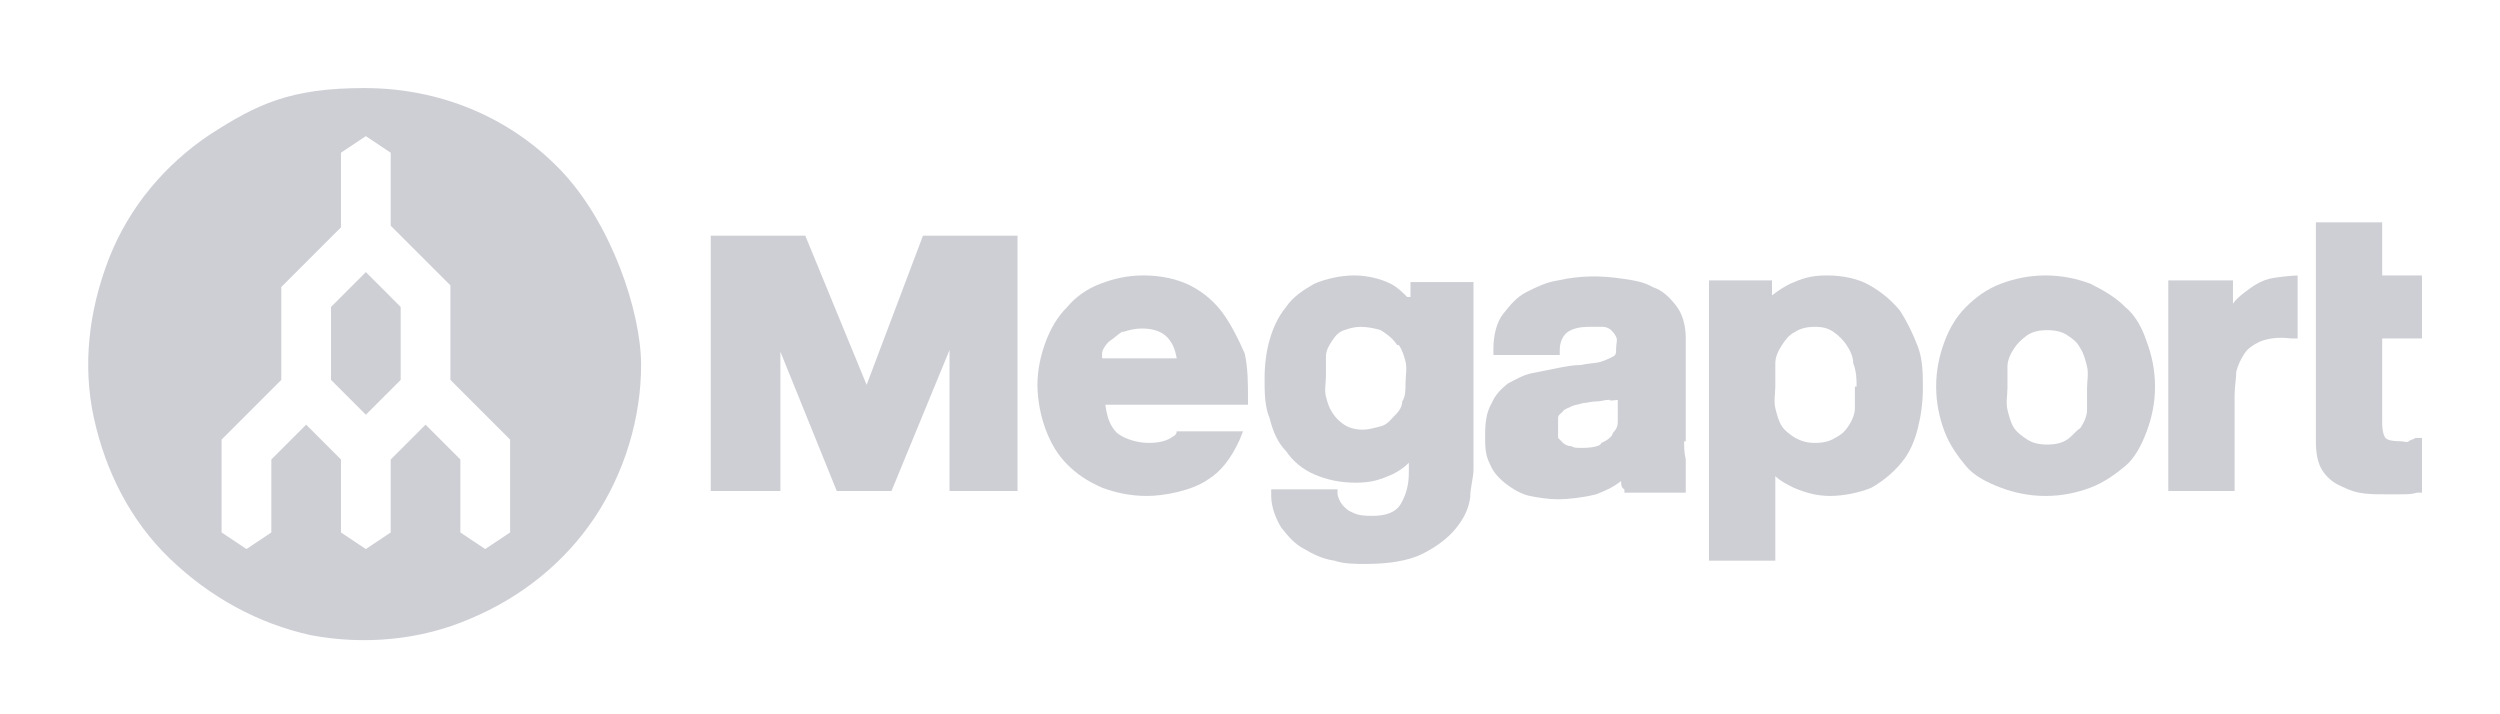
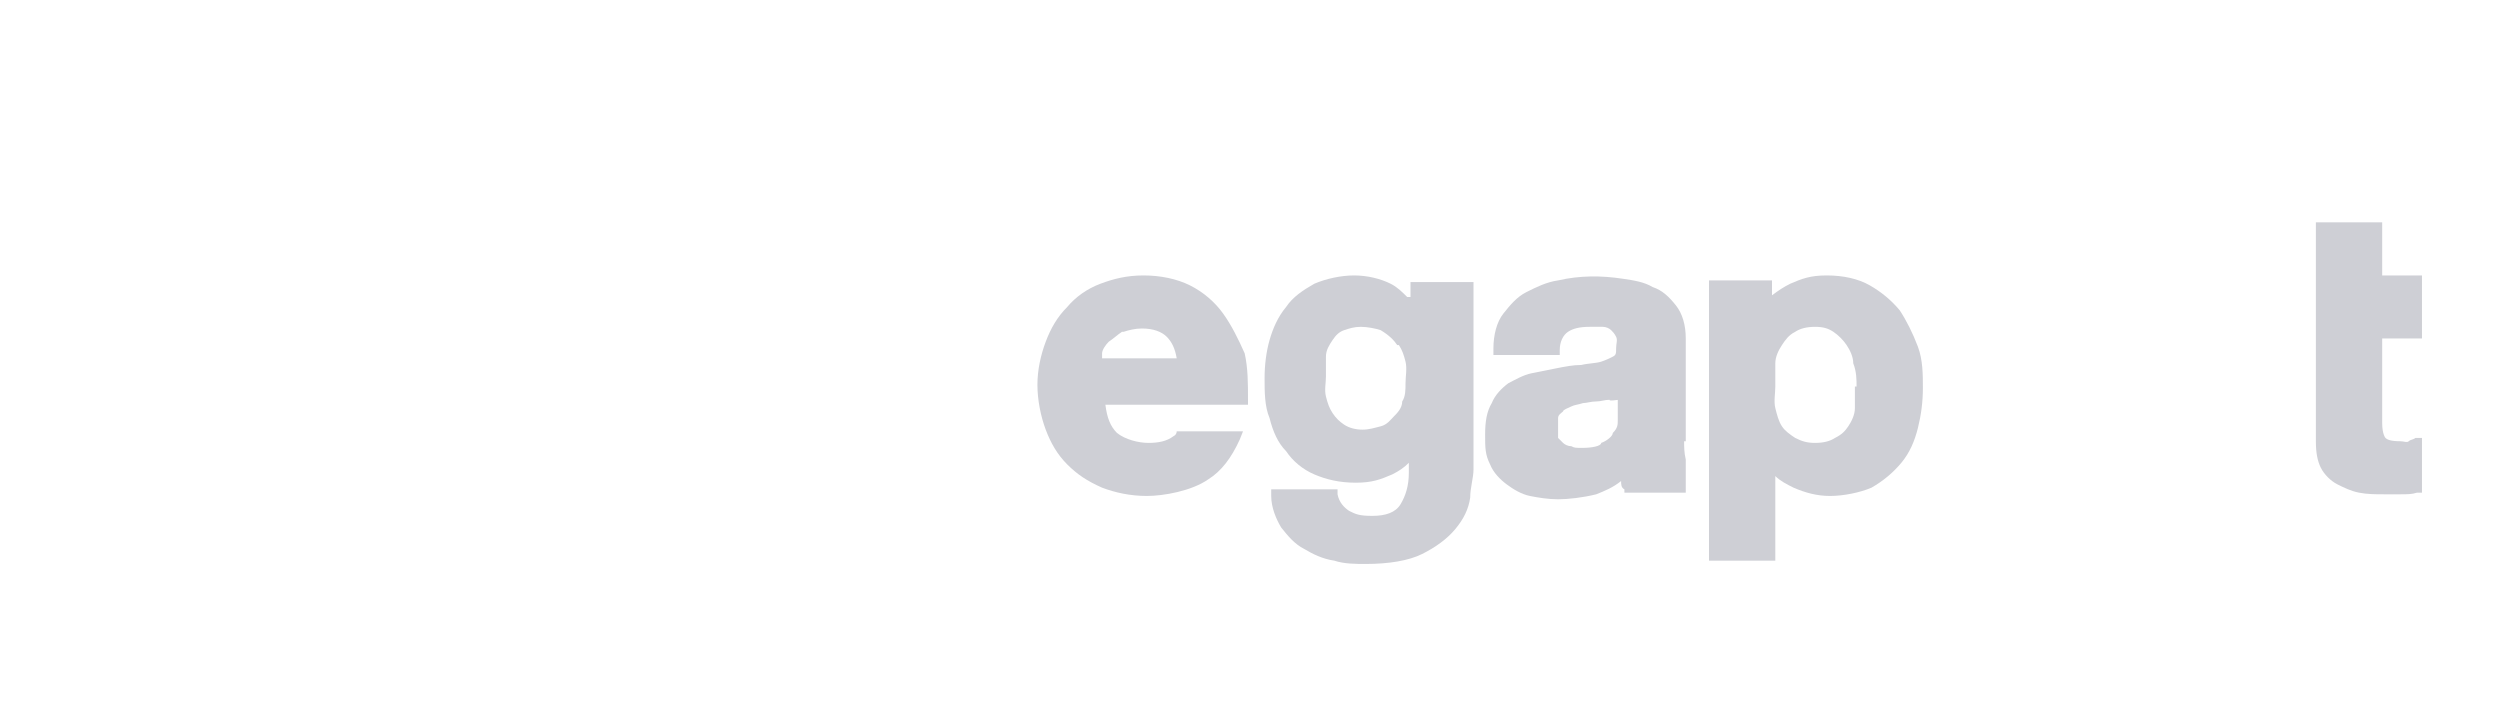
<svg xmlns="http://www.w3.org/2000/svg" width="161" height="46" viewBox="0 0 161 46" fill="none">
  <g id="MegaIX Bay Area-megaport">
-     <path id="Vector" d="M55.81 24.785L51.859 15.175H45.772V31.62H50.257V22.65L53.888 31.62H57.412L61.149 22.543V31.62H65.528V15.175H59.441L55.81 24.785Z" fill="#CECFD5" />
    <path id="Vector_2" d="M90.089 22.223C90.302 22.543 90.409 22.863 90.516 23.291C90.623 23.718 90.516 24.252 90.516 24.679C90.516 25.106 90.516 25.533 90.302 25.854C90.302 26.281 89.982 26.601 89.768 26.815C89.555 27.028 89.341 27.349 88.914 27.455C88.487 27.562 88.167 27.669 87.739 27.669C87.312 27.669 86.885 27.562 86.565 27.349C86.244 27.135 86.031 26.921 85.817 26.601C85.604 26.281 85.497 25.96 85.39 25.533C85.283 25.106 85.39 24.679 85.39 24.252C85.39 23.825 85.39 23.397 85.39 22.97C85.39 22.543 85.604 22.223 85.817 21.902C86.031 21.582 86.244 21.368 86.565 21.262C86.885 21.155 87.206 21.048 87.633 21.048C88.06 21.048 88.594 21.155 88.914 21.262C89.448 21.582 89.768 21.902 89.982 22.223M90.623 19.126C90.302 18.805 89.982 18.485 89.555 18.272C88.914 17.951 88.06 17.738 87.206 17.738C86.351 17.738 85.39 17.951 84.643 18.272C83.895 18.699 83.254 19.126 82.827 19.767C82.293 20.407 81.973 21.155 81.759 21.902C81.546 22.65 81.439 23.504 81.439 24.358C81.439 25.213 81.439 26.174 81.759 26.921C81.973 27.776 82.293 28.523 82.827 29.057C83.254 29.698 83.895 30.232 84.643 30.552C85.39 30.872 86.244 31.086 87.312 31.086C88.38 31.086 88.914 30.872 89.662 30.552C90.089 30.339 90.409 30.125 90.729 29.805V30.445C90.729 31.3 90.516 31.94 90.195 32.474C89.875 33.008 89.234 33.222 88.38 33.222C87.526 33.222 87.312 33.115 86.885 32.901C86.565 32.688 86.244 32.367 86.138 31.834V31.513H81.866V31.94C81.866 32.688 82.186 33.435 82.507 33.969C82.934 34.503 83.361 35.037 84.002 35.358C84.536 35.678 85.177 35.998 85.924 36.105C86.565 36.319 87.312 36.319 87.953 36.319C89.448 36.319 90.729 36.105 91.584 35.678C92.438 35.251 93.186 34.717 93.719 34.076C94.253 33.435 94.574 32.795 94.681 32.047C94.681 31.406 94.894 30.766 94.894 30.232V18.165H90.836V19.126H90.623Z" fill="#CECFD5" />
    <path id="Vector_3" d="M119.456 24.892C119.456 25.426 119.456 25.854 119.456 26.281C119.456 26.708 119.242 27.135 119.029 27.455C118.815 27.776 118.602 27.989 118.174 28.203C117.854 28.416 117.427 28.523 116.893 28.523C116.359 28.523 116.039 28.416 115.612 28.203C115.291 27.989 114.971 27.776 114.757 27.455C114.544 27.135 114.437 26.708 114.33 26.281C114.223 25.854 114.33 25.32 114.33 24.892C114.33 24.465 114.33 23.931 114.33 23.397C114.33 22.97 114.544 22.543 114.757 22.223C114.971 21.902 115.184 21.582 115.612 21.368C115.932 21.155 116.359 21.048 116.893 21.048C117.427 21.048 117.747 21.155 118.068 21.368C118.388 21.582 118.708 21.902 118.922 22.223C119.136 22.543 119.349 22.97 119.349 23.397C119.563 23.931 119.563 24.465 119.563 24.892M122.339 19.98C121.805 19.34 121.164 18.805 120.417 18.378C119.669 17.951 118.708 17.738 117.64 17.738C116.573 17.738 116.039 17.951 115.291 18.272C114.864 18.485 114.544 18.699 114.117 19.019V18.058H110.059V36.105H114.33V30.659C114.65 30.979 115.078 31.193 115.505 31.406C116.252 31.727 117 31.94 117.854 31.94C118.708 31.94 119.776 31.727 120.524 31.406C121.271 30.979 121.912 30.445 122.446 29.805C122.98 29.164 123.3 28.416 123.514 27.562C123.727 26.708 123.834 25.854 123.834 24.999C123.834 24.145 123.834 23.184 123.514 22.329C123.193 21.475 122.766 20.621 122.339 19.98Z" fill="#CECFD5" />
-     <path id="Vector_4" d="M133.124 28.31C132.804 28.523 132.377 28.63 131.843 28.63C131.309 28.63 130.882 28.523 130.561 28.31C130.241 28.096 129.921 27.882 129.707 27.562C129.493 27.242 129.387 26.815 129.28 26.387C129.173 25.96 129.28 25.426 129.28 24.999C129.28 24.572 129.28 24.038 129.28 23.611C129.28 23.184 129.493 22.757 129.707 22.436C129.921 22.116 130.134 21.902 130.561 21.582C130.882 21.368 131.309 21.262 131.843 21.262C132.377 21.262 132.804 21.368 133.124 21.582C133.445 21.796 133.765 22.009 133.978 22.436C134.192 22.757 134.299 23.184 134.406 23.611C134.512 24.038 134.406 24.572 134.406 24.999C134.406 25.426 134.406 25.96 134.406 26.387C134.406 26.815 134.192 27.242 133.978 27.562C133.658 27.776 133.445 28.096 133.124 28.31ZM136.862 19.767C136.221 19.126 135.473 18.699 134.619 18.272C133.765 17.951 132.804 17.738 131.736 17.738C130.668 17.738 129.707 17.951 128.853 18.272C127.998 18.592 127.251 19.126 126.61 19.767C125.969 20.407 125.542 21.155 125.222 22.009C124.902 22.863 124.688 23.825 124.688 24.892C124.688 25.96 124.902 26.921 125.222 27.776C125.542 28.63 126.076 29.378 126.61 30.018C127.144 30.659 127.998 31.086 128.853 31.406C129.707 31.727 130.668 31.94 131.736 31.94C132.804 31.94 133.765 31.727 134.619 31.406C135.473 31.086 136.221 30.552 136.862 30.018C137.502 29.484 137.93 28.63 138.25 27.776C138.57 26.921 138.784 25.96 138.784 24.892C138.784 23.825 138.57 22.863 138.25 22.009C137.93 21.048 137.502 20.301 136.862 19.767Z" fill="#CECFD5" />
    <path id="Vector_5" d="M155.976 21.689V17.738H153.413V14.32H149.142V28.416C149.142 29.164 149.248 29.698 149.462 30.125C149.676 30.552 150.103 30.979 150.53 31.193C150.957 31.406 151.384 31.62 151.918 31.727C152.452 31.833 152.986 31.833 153.52 31.833H154.588C155.015 31.833 155.335 31.833 155.656 31.727H155.976V28.203H155.549C155.442 28.309 155.228 28.309 155.122 28.416C155.015 28.523 154.801 28.416 154.588 28.416C153.947 28.416 153.733 28.309 153.627 28.203C153.627 28.203 153.413 27.989 153.413 27.242V21.795H155.976V21.689Z" fill="#CECFD5" />
-     <path id="Vector_6" d="M148.074 17.738C147.647 17.738 146.579 17.845 146.152 17.951C145.725 18.058 145.297 18.272 144.87 18.592C144.443 18.912 144.123 19.126 143.802 19.553V18.058H139.638V31.62H143.909V25.426C143.909 24.892 144.016 24.358 144.016 23.931C144.123 23.504 144.336 23.077 144.55 22.757C144.763 22.436 145.084 22.223 145.511 22.009C146.045 21.796 146.686 21.689 147.54 21.796H147.967V17.738" fill="#CECFD5" />
    <path id="Vector_7" d="M72.362 21.368C72.683 21.262 73.11 21.155 73.537 21.155C74.285 21.155 74.819 21.368 75.139 21.689C75.459 22.009 75.673 22.436 75.78 23.077H70.974C70.974 22.97 70.974 22.863 70.974 22.757C70.974 22.543 71.188 22.223 71.401 22.009C71.722 21.796 71.935 21.582 72.256 21.368M78.77 20.194C78.236 19.446 77.488 18.805 76.634 18.378C75.78 17.951 74.712 17.738 73.644 17.738C72.576 17.738 71.722 17.951 70.868 18.272C70.013 18.592 69.266 19.126 68.732 19.767C68.091 20.407 67.664 21.155 67.344 22.009C67.023 22.863 66.81 23.825 66.81 24.786C66.81 25.747 67.023 26.815 67.344 27.669C67.664 28.523 68.091 29.271 68.732 29.911C69.373 30.552 70.013 30.979 70.974 31.406C71.829 31.727 72.79 31.94 73.858 31.94C74.925 31.94 76.741 31.62 77.809 30.872C78.663 30.339 79.304 29.484 79.838 28.31L80.051 27.776H75.78C75.78 27.918 75.709 28.025 75.566 28.096C75.139 28.416 74.605 28.523 73.964 28.523C73.324 28.523 72.469 28.31 71.935 27.883C71.508 27.455 71.295 26.921 71.188 26.067H80.371V25.747C80.371 24.679 80.371 23.718 80.158 22.757C79.731 21.796 79.304 20.941 78.77 20.194Z" fill="#CECFD5" />
    <path id="Vector_8" d="M104.185 25.64V26.28C104.185 26.494 104.185 26.708 104.185 27.028C104.185 27.348 104.185 27.562 103.865 27.882C103.865 28.096 103.438 28.416 103.117 28.523C103.117 28.737 102.476 28.843 101.943 28.843C101.409 28.843 101.409 28.843 101.195 28.737C100.981 28.737 100.768 28.63 100.661 28.523C100.554 28.416 100.448 28.309 100.341 28.203C100.341 28.096 100.341 27.882 100.341 27.562C100.341 27.242 100.341 27.135 100.341 26.921C100.341 26.708 100.554 26.601 100.661 26.494C100.661 26.387 100.981 26.28 101.195 26.174C101.409 26.067 101.622 26.067 101.943 25.96C102.156 25.96 102.476 25.853 102.797 25.853C103.117 25.853 103.331 25.747 103.651 25.747C103.651 25.853 104.078 25.747 104.292 25.747M108.563 28.416V21.795C108.563 20.941 108.35 20.194 107.923 19.66C107.495 19.126 107.068 18.699 106.428 18.485C105.894 18.165 105.253 18.058 104.505 17.951C103.117 17.738 101.729 17.738 100.341 18.058C99.593 18.165 98.953 18.485 98.312 18.805C97.671 19.126 97.244 19.66 96.817 20.194C96.39 20.728 96.176 21.582 96.176 22.436V22.863H100.448V22.543C100.448 22.009 100.661 21.582 100.981 21.368C101.302 21.155 101.729 21.048 102.37 21.048H103.224C103.438 21.048 103.651 21.155 103.758 21.262C103.865 21.368 103.971 21.475 104.078 21.689C104.185 21.902 104.078 22.116 104.078 22.436C104.078 22.756 104.078 22.863 103.865 22.97C103.651 23.077 103.438 23.184 103.117 23.291C102.797 23.397 102.263 23.397 101.836 23.504C101.302 23.504 100.768 23.611 100.234 23.718C99.7 23.824 99.166 23.931 98.632 24.038C98.098 24.145 97.564 24.465 97.137 24.679C96.71 24.999 96.283 25.426 96.069 25.96C95.749 26.494 95.642 27.135 95.642 27.989C95.642 28.843 95.642 29.27 95.963 29.911C96.176 30.445 96.603 30.872 97.03 31.193C97.457 31.513 97.991 31.833 98.525 31.94C99.059 32.047 99.7 32.154 100.341 32.154C100.981 32.154 101.943 32.047 102.797 31.833C103.331 31.62 103.865 31.406 104.399 30.979C104.399 31.193 104.399 31.406 104.612 31.513V31.727H108.563V29.591C108.457 29.164 108.457 28.737 108.457 28.416" fill="#CECFD5" />
-     <path id="Vector_9" fill-rule="evenodd" clip-rule="evenodd" d="M38.297 33.328C40.219 30.445 41.287 26.921 41.287 23.504C41.287 20.087 39.365 14.32 36.055 10.903C32.744 7.486 28.259 5.671 23.454 5.671C18.648 5.671 16.513 6.739 13.523 8.661C10.639 10.583 8.29 13.359 7.009 16.67C5.727 19.98 5.3 23.504 6.048 26.921C6.795 30.338 8.397 33.542 10.96 35.998C13.523 38.454 16.619 40.163 20.037 40.91C23.454 41.551 27.085 41.231 30.288 39.843C33.599 38.454 36.375 36.212 38.297 33.328ZM25.803 19.767L23.561 17.524L21.318 19.767V24.465L23.561 26.708L25.803 24.465V19.767ZM29.007 24.465L32.851 28.309V34.29L31.249 35.358L29.648 34.29V29.591L27.405 27.348L25.162 29.591V34.29L23.561 35.358L21.959 34.29V29.591L19.716 27.348L17.474 29.591V34.29L15.872 35.358L14.27 34.29V28.309L18.114 24.465V18.485L21.959 14.641V9.835L23.561 8.767L25.162 9.835V14.534L29.007 18.378V24.465Z" fill="#CECFD5" />
  </g>
</svg>